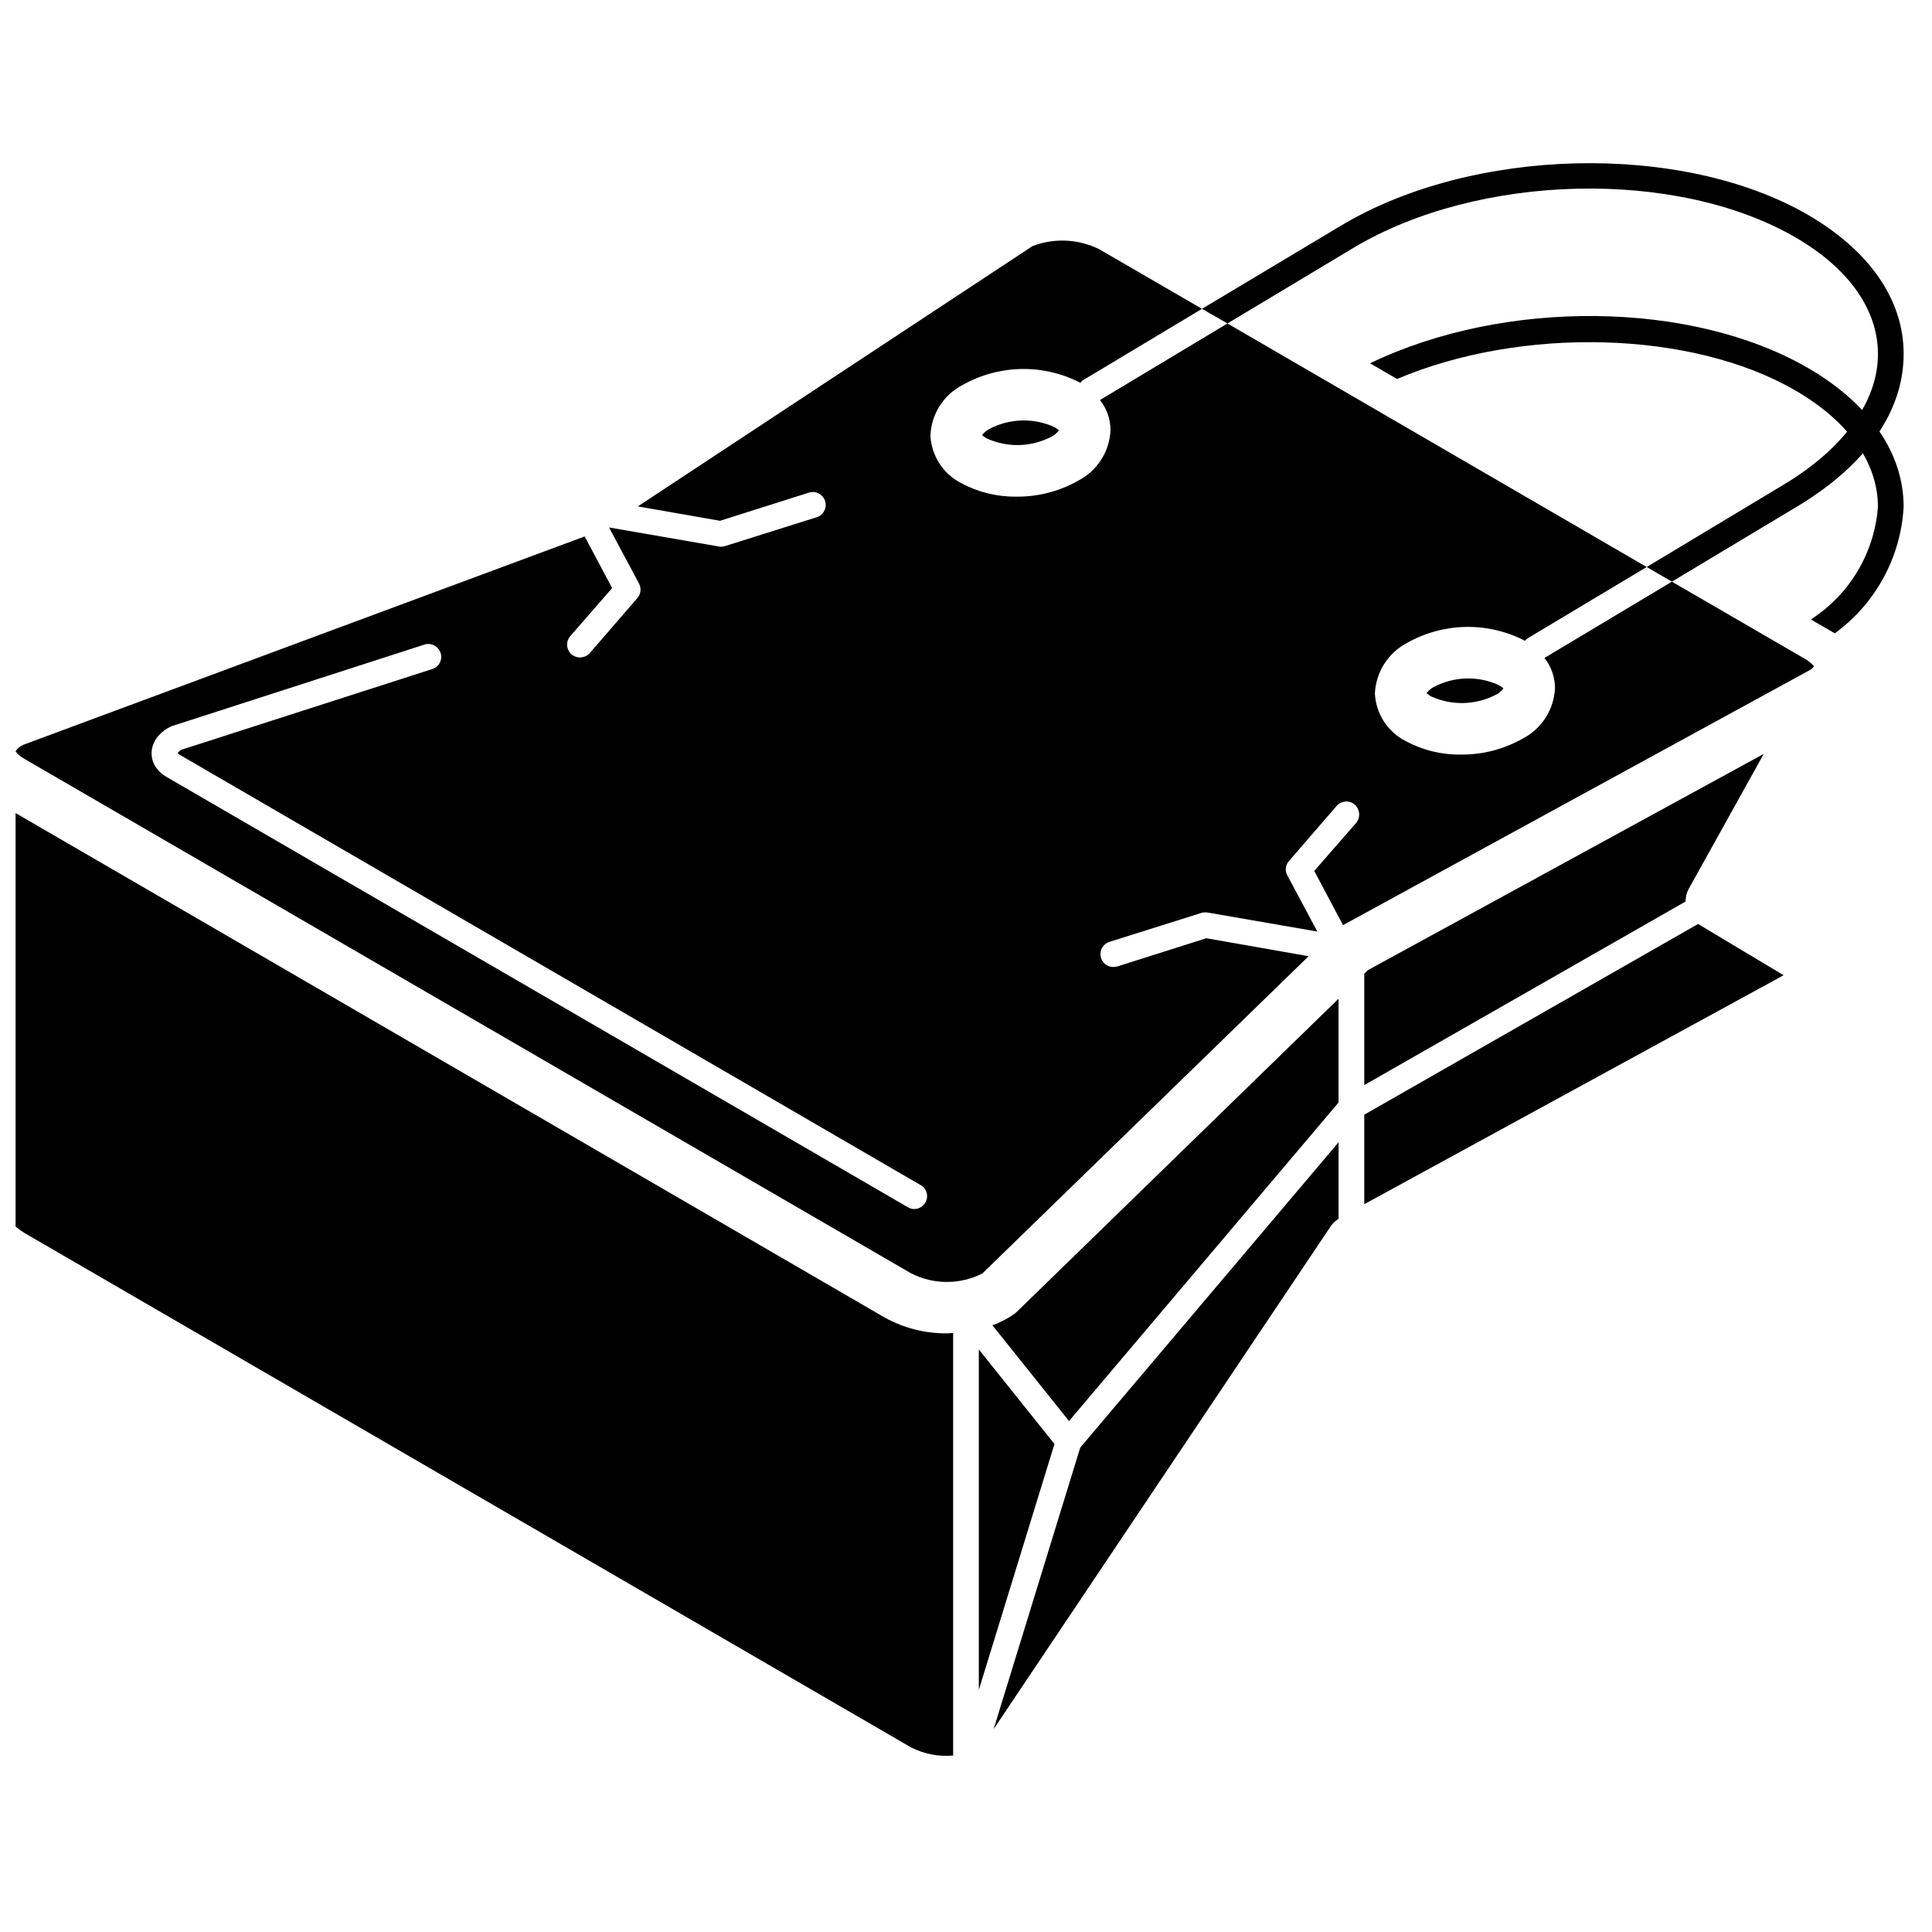
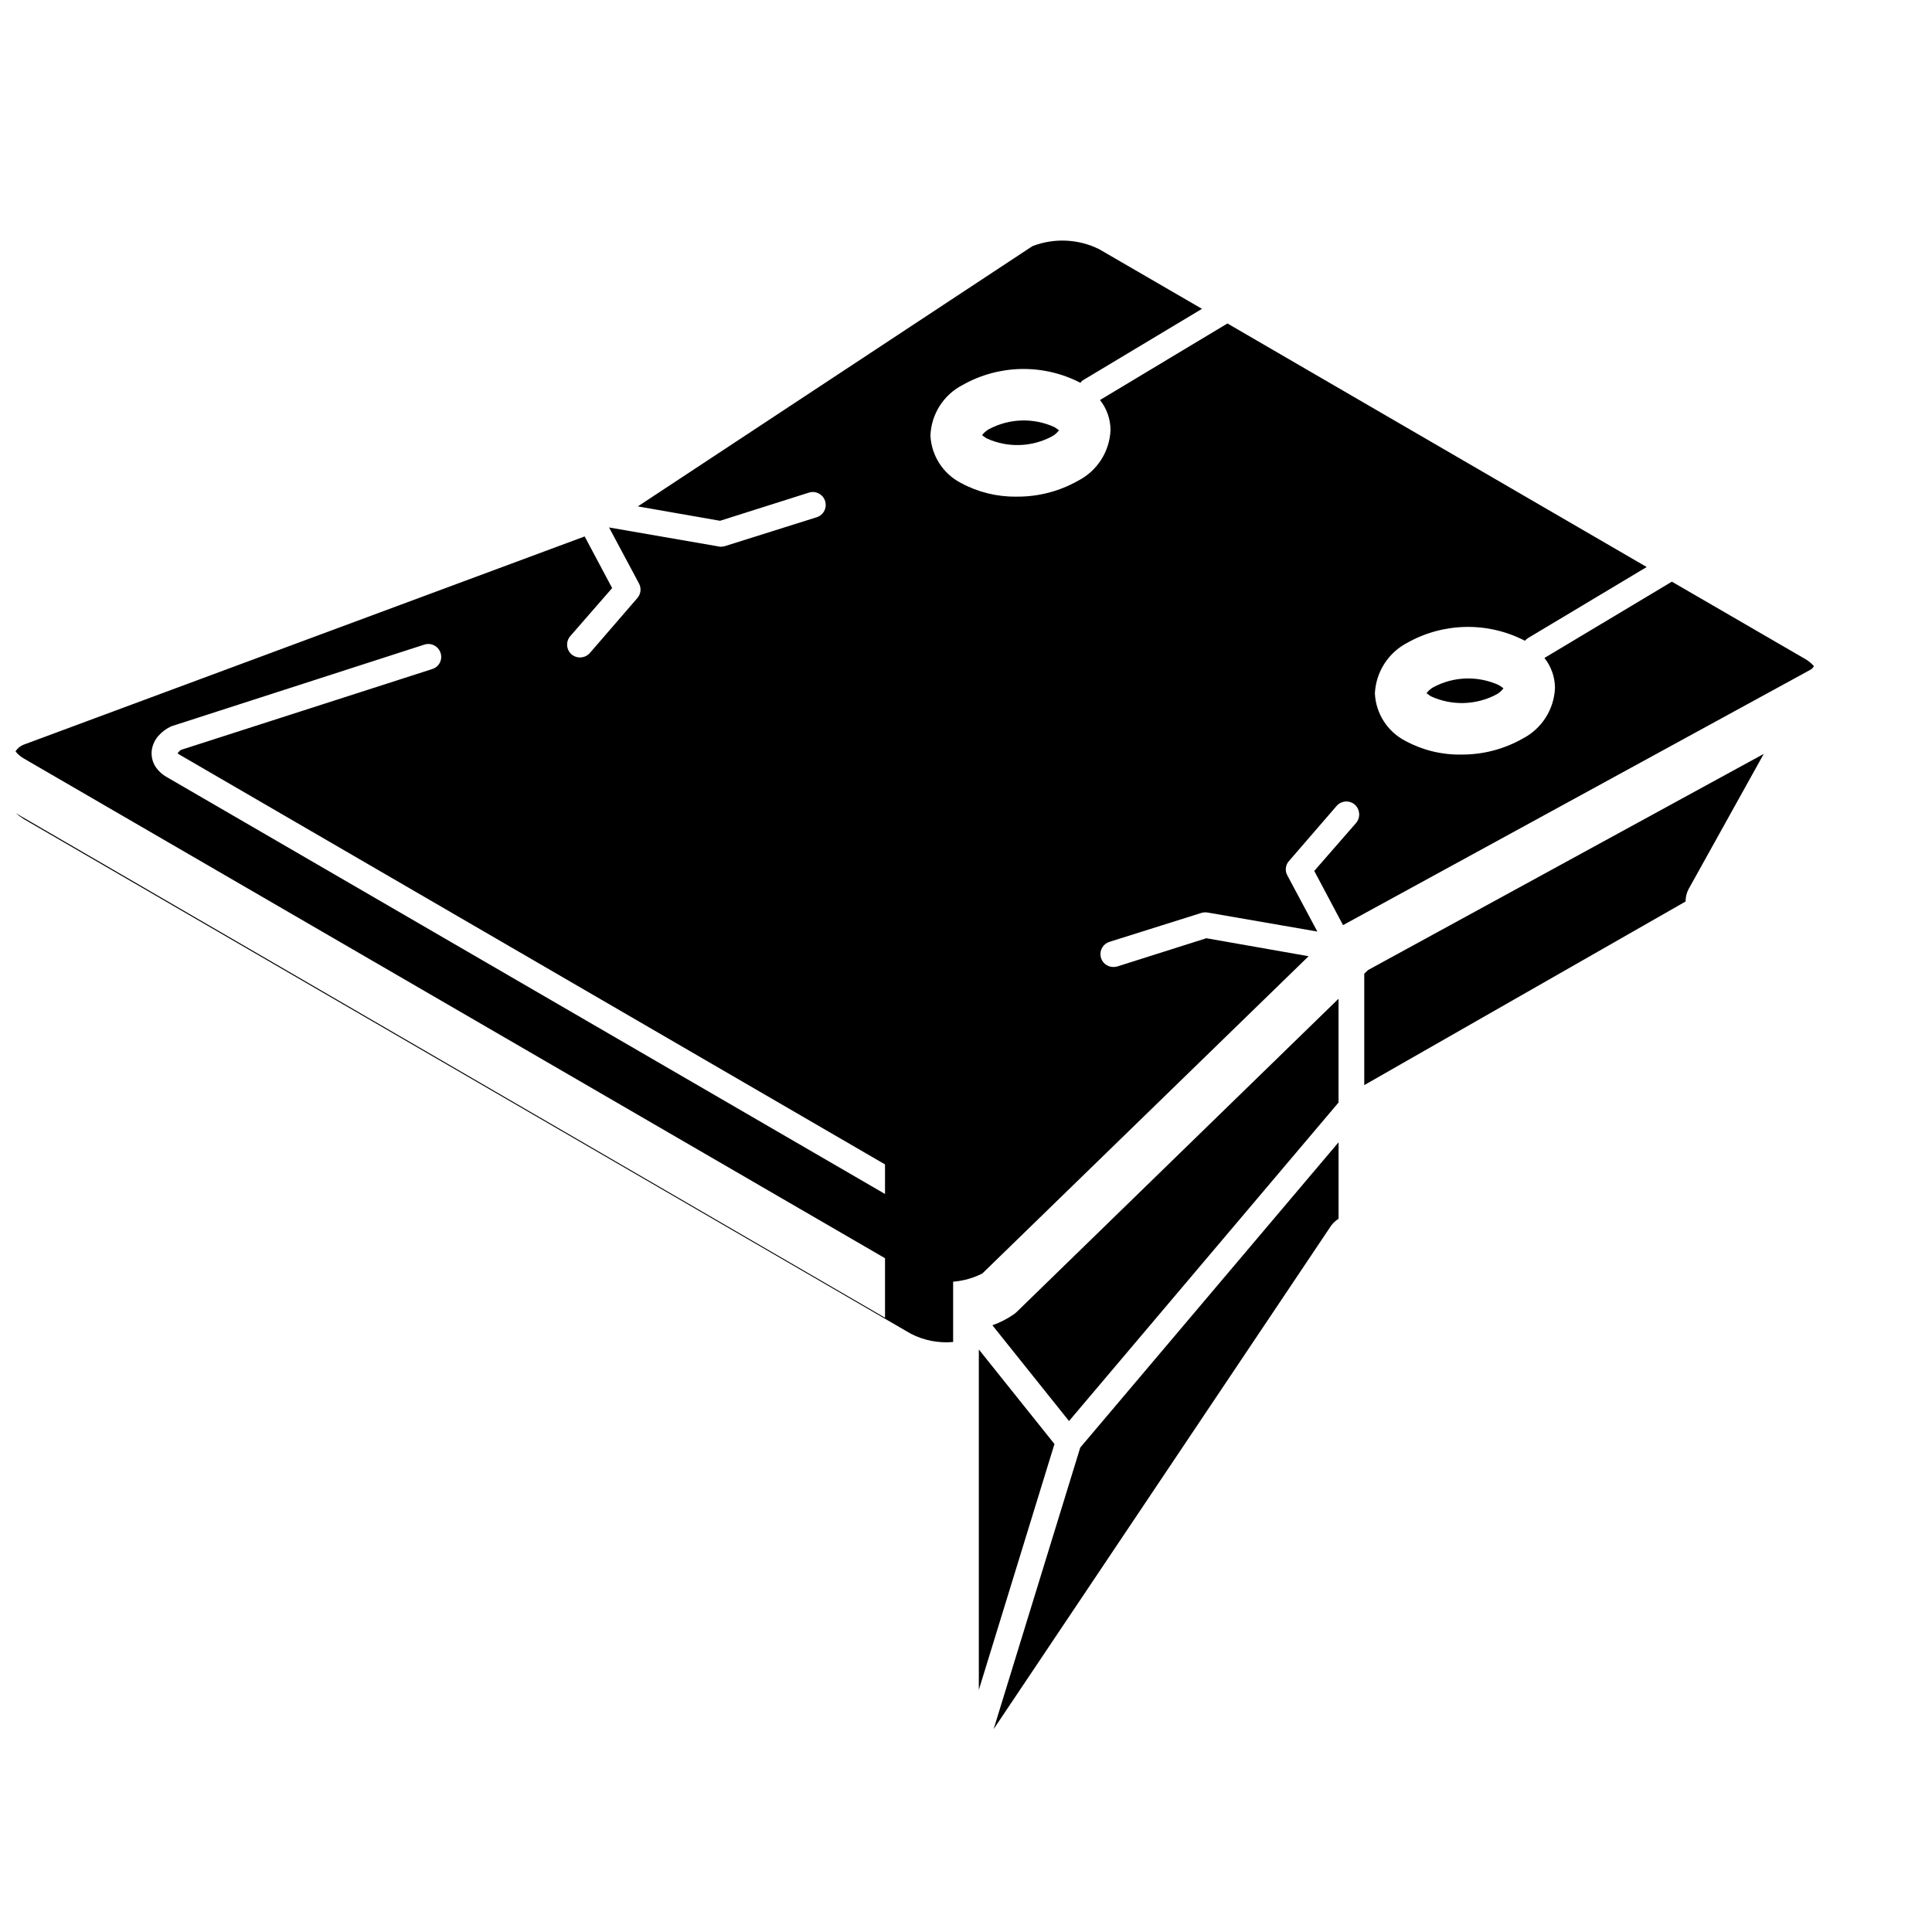
<svg xmlns="http://www.w3.org/2000/svg" width="800px" height="800px" version="1.1" viewBox="144 144 512 512">
  <defs>
    <clipPath id="b">
      <path d="m148.09 359h248.91v251h-248.91z" />
    </clipPath>
    <clipPath id="a">
      <path d="m148.09 207h476.91v277h-476.91z" />
    </clipPath>
  </defs>
  <path d="m403.4 501.62v90.211l20.043-65.156z" />
  <path d="m412.71 492.28c-1.766 1.227-3.688 2.215-5.715 2.93l20.305 25.379 71.426-84.41v-27.5l-85.277 82.984c-0.23 0.223-0.477 0.43-0.738 0.617z" />
  <g clip-path="url(#b)">
-     <path d="m378.54 493.21-230.41-133.74v109.59c0.703 0.586 1.449 1.129 2.227 1.617l235.06 136.39c3.445 1.762 7.316 2.512 11.172 2.168v-111.98c-0.492 0.02-0.977 0.098-1.469 0.098-5.797 0.078-11.508-1.352-16.582-4.148z" />
+     <path d="m378.54 493.21-230.41-133.74c0.703 0.586 1.449 1.129 2.227 1.617l235.06 136.39c3.445 1.762 7.316 2.512 11.172 2.168v-111.98c-0.492 0.02-0.977 0.098-1.469 0.098-5.797 0.078-11.508-1.352-16.582-4.148z" />
  </g>
  <path d="m407.32 602.24 89.465-133.46c0.527-0.715 1.188-1.32 1.949-1.781v-20.285l-68.457 80.906z" />
  <path d="m611.41 343.79-104.86 57.281-1.008 0.98v29.516l85.164-48.664c-0.023-1.125 0.238-2.238 0.762-3.234z" />
-   <path d="m505.54 439.41v23.715l111.14-60.676-22.676-13.582z" />
  <g clip-path="url(#a)">
    <path d="m622.4 318.64-35.336-20.492-33.77 20.219c1.797 2.269 2.781 5.074 2.793 7.965-0.242 5.688-3.519 10.809-8.578 13.414-4.981 2.824-10.617 4.277-16.34 4.219-5.129 0.078-10.195-1.164-14.707-3.606-4.758-2.449-7.848-7.25-8.102-12.598 0.273-5.676 3.539-10.781 8.578-13.41 9.59-5.394 21.25-5.625 31.047-0.613 0.066 0 0.066 0.066 0.137 0.066 0.246-0.301 0.547-0.555 0.883-0.746l31.387-18.793-111.11-64.543-33.77 20.289c1.797 2.269 2.781 5.074 2.789 7.969-0.242 5.684-3.516 10.805-8.578 13.41-4.977 2.824-10.613 4.281-16.34 4.223-5.129 0.074-10.191-1.168-14.703-3.609-4.758-2.449-7.848-7.25-8.102-12.594 0.223-5.695 3.504-10.82 8.578-13.414 9.59-5.394 21.246-5.625 31.043-0.613 0.07 0 0.07 0.07 0.137 0.07 0.207-0.355 0.516-0.641 0.887-0.82l31.316-18.789-27.23-15.797c-5.527-2.746-11.949-3.039-17.703-0.816l-104.57 68.969 21.785 3.812 23.625-7.488c1.789-0.52 3.668 0.488 4.223 2.266 0.555 1.781-0.414 3.676-2.18 4.269l-24.441 7.691c-0.336 0.082-0.676 0.125-1.02 0.137-0.188 0.016-0.371-0.008-0.547-0.066l-29.07-5.039 7.965 14.91c0.641 1.25 0.449 2.762-0.477 3.812l-12.594 14.57c-1.258 1.398-3.394 1.551-4.836 0.34-1.422-1.242-1.574-3.402-0.34-4.832l11.098-12.734-7.285-13.684-148.76 55.215c-0.84 0.352-1.551 0.941-2.043 1.703v0.066c0.625 0.77 1.387 1.418 2.246 1.906l235.02 136.37c5.934 3.051 12.973 3.078 18.926 0.066l86.465-84.082-27.098-4.766-23.621 7.488c-0.336 0.082-0.68 0.125-1.023 0.137-1.691 0.008-3.133-1.223-3.387-2.894-0.258-1.672 0.75-3.277 2.367-3.777l24.441-7.691c0.512-0.125 1.043-0.148 1.566-0.07l29.07 5.039-7.965-14.91c-0.676-1.242-0.484-2.773 0.477-3.812l12.594-14.57c1.246-1.422 3.402-1.574 4.832-0.34 1.391 1.262 1.543 3.391 0.344 4.836l-11.098 12.73 7.625 14.363 123.98-67.742c0.336-0.227 0.617-0.531 0.816-0.883-0.664-0.758-1.445-1.402-2.312-1.906zm-233.18 144.06c-0.598 1.051-1.719 1.699-2.926 1.703-0.602 0-1.191-0.164-1.703-0.477l-196.35-113.97c-1.27-0.699-2.348-1.703-3.129-2.926-0.758-1.27-1.07-2.754-0.887-4.223 0.203-1.418 0.816-2.742 1.77-3.812 0.945-1.07 2.106-1.93 3.406-2.519l67.059-21.648c1.785-0.578 3.703 0.395 4.289 2.18 0.293 0.855 0.227 1.797-0.184 2.602-0.41 0.809-1.129 1.418-1.992 1.688l-66.652 21.445c-0.285 0.215-0.535 0.465-0.75 0.746-0.203 0.07 0 0.273 0.477 0.547l196.35 114.04c0.781 0.445 1.352 1.188 1.582 2.055 0.23 0.871 0.105 1.797-0.355 2.574z" />
  </g>
  <path d="m523.96 326.06c-0.754 0.402-1.414 0.969-1.922 1.656 0.148 0.051 0.504 0.426 1.27 0.863 5.512 2.488 11.863 2.297 17.215-0.52 0.754-0.402 1.406-0.969 1.914-1.652-0.145-0.055-0.504-0.426-1.27-0.867-5.508-2.492-11.859-2.301-17.207 0.52z" />
  <path d="m406.18 257.68c-0.754 0.406-1.414 0.969-1.93 1.656 0.148 0.051 0.508 0.426 1.273 0.863 5.504 2.504 11.859 2.312 17.203-0.52 0.758-0.398 1.414-0.965 1.922-1.652-0.145-0.055-0.504-0.426-1.27-0.867-5.508-2.484-11.852-2.293-17.199 0.52z" />
-   <path d="m648.48 237.55c0.137 15.25-9.805 29.613-28.051 40.578l-33.359 20.016-6.672-3.883 36.559-21.988c15.797-9.531 24.852-22.129 24.715-34.656-0.066-11.641-7.828-22.602-21.855-30.703-31.52-18.316-84.082-17.02-117.17 2.789l-33.359 20.02-6.742-3.883 36.629-21.922c34.926-21.039 90.617-22.332 124.05-2.93 16.203 9.465 25.188 22.402 25.258 36.562z" />
-   <path d="m648.48 278.34c-0.734 13.34-7.438 25.645-18.246 33.496l-6.332-3.676c10.27-6.606 16.848-17.645 17.77-29.82 0-11.711-7.762-22.672-21.855-30.844-27.504-15.996-72.645-17.02-105.59-3.062l-7.148-4.152c35.539-17.156 85.238-16.68 116.15 1.293 16.27 9.465 25.258 22.535 25.258 36.766z" />
</svg>